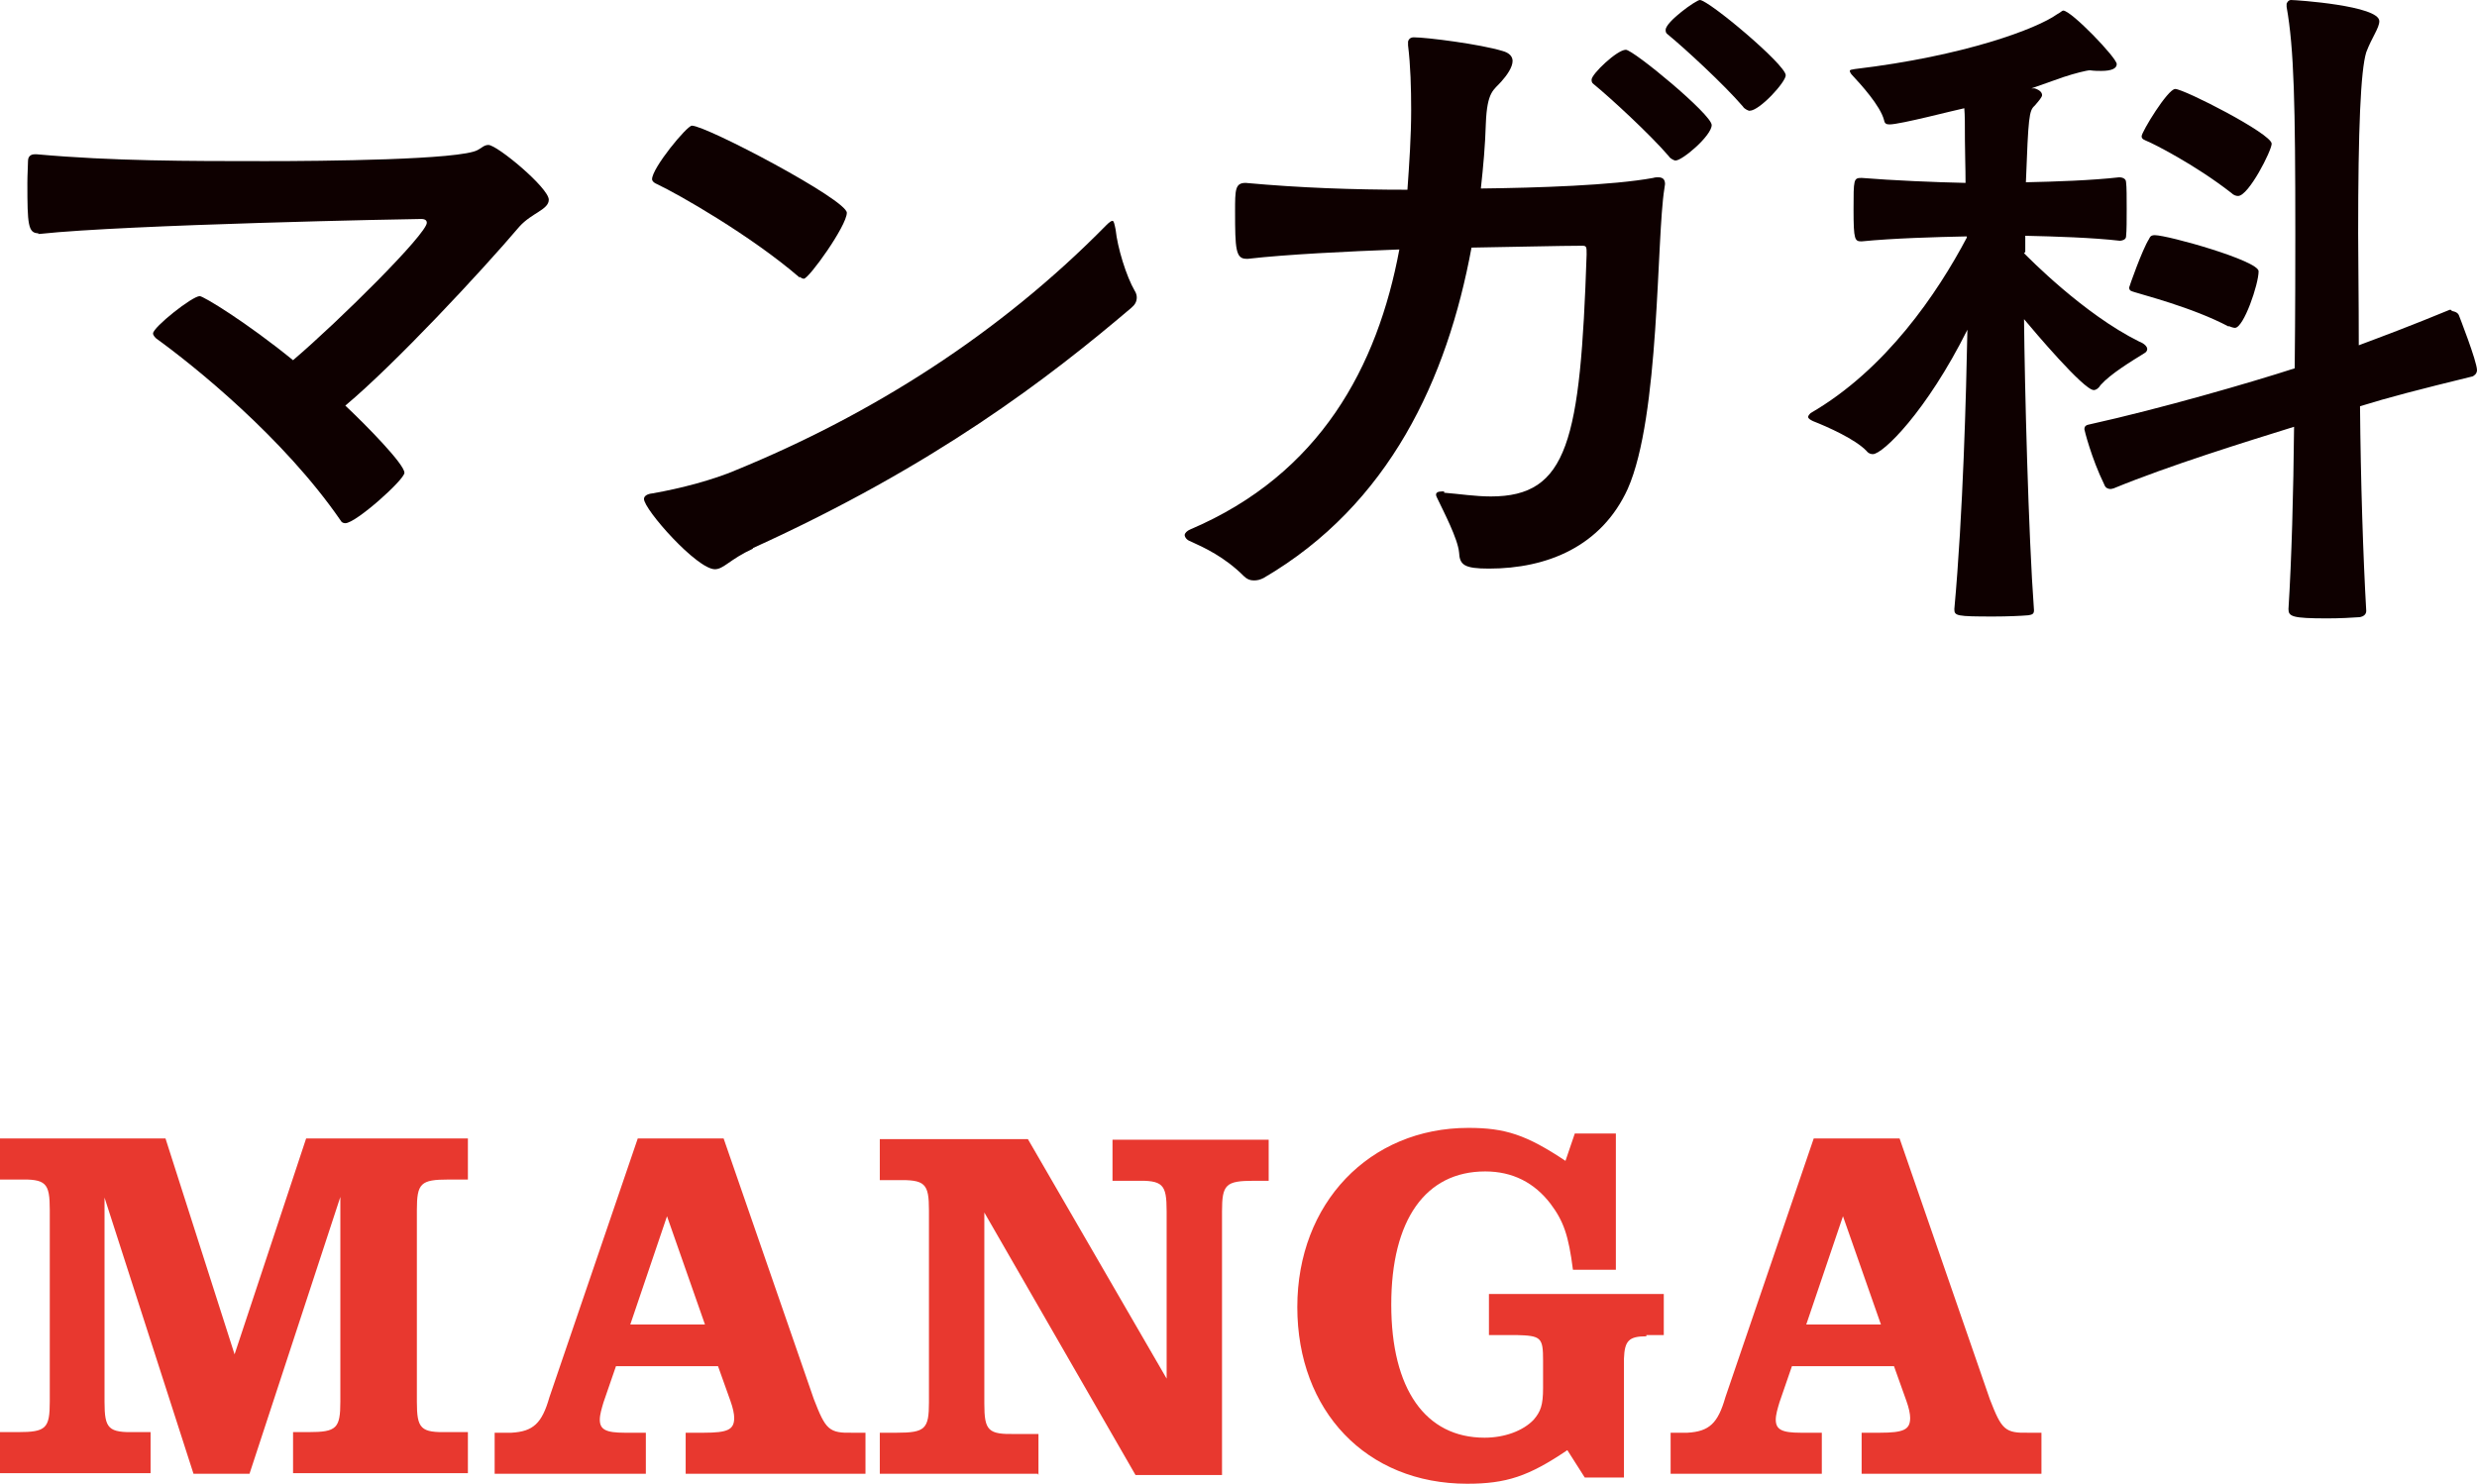
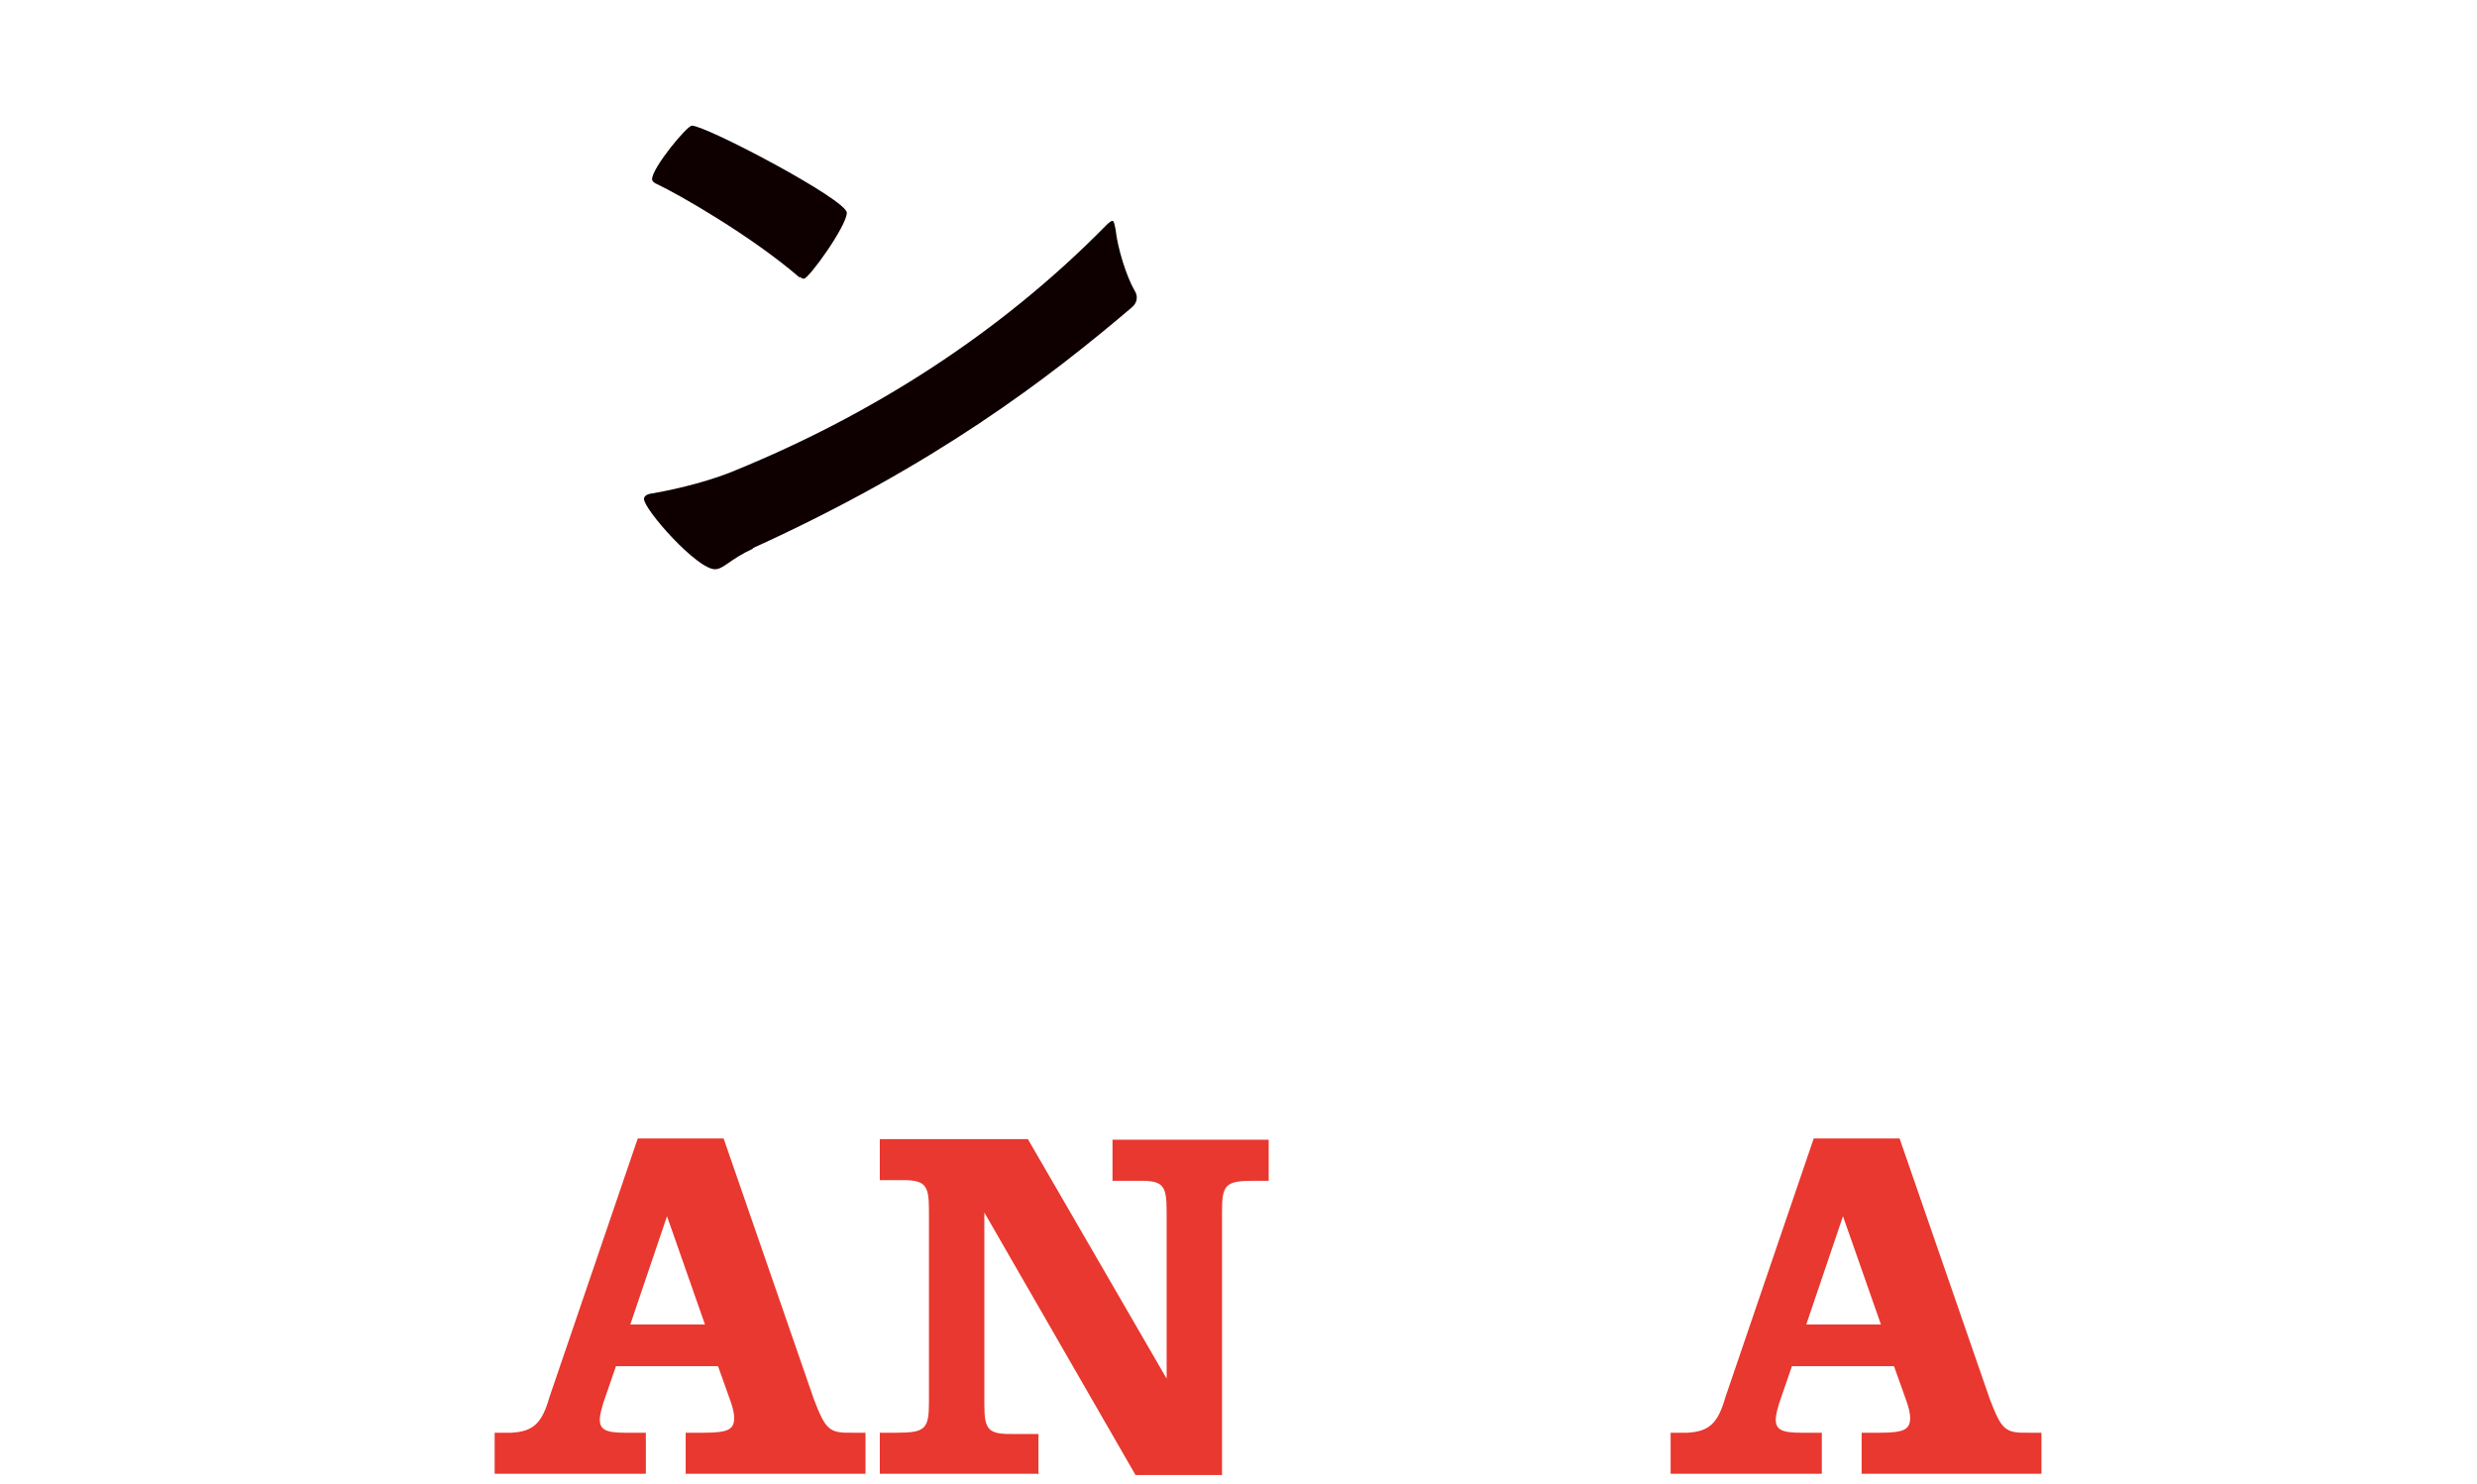
<svg xmlns="http://www.w3.org/2000/svg" id="_レイヤー_2" data-name="レイヤー 2" viewBox="0 0 39.81 23.85">
  <defs>
    <style>
      .cls-1 {
        fill: #0e0000;
      }

      .cls-2 {
        fill: #e8382f;
      }
    </style>
  </defs>
  <g id="_文字" data-name="文字">
    <g>
      <g>
-         <path class="cls-1" d="M.62,3.75c-.17,0-.18-.14-.18-.81,0-.14.01-.26.01-.35s.06-.11.11-.11h.03c1.22.11,2.44.11,3.68.11.9,0,3.14-.02,3.41-.18.06-.03.1-.08.17-.08.14,0,.97.69.97.88,0,.16-.27.21-.47.43-.62.73-2,2.21-2.8,2.88.33.31.95.94.95,1.08,0,.11-.78.81-.95.81-.03,0-.06-.01-.08-.05-.91-1.32-2.35-2.48-2.96-2.92-.02-.02-.05-.05-.05-.08,0-.1.63-.6.75-.6.06,0,.75.42,1.5,1.03.75-.64,2.15-2.03,2.15-2.21,0-.03-.02-.06-.09-.06-.17,0-4.74.09-6.13.24h-.03Z" />
        <path class="cls-1" d="M12.1,8.82c-.37.17-.47.33-.61.33-.29,0-1.14-.96-1.14-1.13,0-.04.04-.08.14-.09.46-.08.98-.22,1.33-.37,2.2-.9,4.25-2.2,5.96-3.94.05-.05.08-.07.1-.07s.03.04.05.14c.03.29.17.75.31.99.02.03.03.07.03.1,0,.07-.03.12-.09.17-1.33,1.13-3.15,2.53-6.08,3.86ZM12.85,4.46c-.79-.68-1.95-1.34-2.29-1.5-.05-.02-.08-.05-.08-.08,0-.18.56-.86.64-.86.23,0,2.49,1.19,2.49,1.4s-.61,1.06-.69,1.06c-.02,0-.04-.01-.07-.03Z" />
-         <path class="cls-1" d="M23.21,7.92c.25.02.5.06.75.06,1.24,0,1.44-.89,1.54-3.89,0-.12,0-.14-.07-.14-.34,0-1.12.02-1.78.03-.39,2.11-1.32,4.13-3.34,5.31-.06.03-.1.04-.16.04s-.11-.02-.16-.07c-.31-.31-.64-.46-.86-.56-.06-.02-.09-.07-.09-.1s.04-.07.09-.09c2.09-.89,3.01-2.62,3.36-4.5-.81.03-1.83.08-2.43.15h-.03c-.17,0-.18-.16-.18-.76,0-.35,0-.46.17-.46.87.08,1.73.11,2.6.11.03-.42.06-.86.06-1.28,0-.35-.01-.72-.05-1.04v-.06s.01-.07.09-.07c.21,0,1.07.11,1.43.22.11.03.16.09.16.16,0,.1-.09.23-.18.33-.12.14-.23.15-.25.68-.01.34-.04.68-.08,1.04.9-.01,2.12-.05,2.77-.17.03-.01.06-.01.08-.01.08,0,.11.04.11.11,0,.02-.01.05-.01.07-.13.8-.07,3.66-.59,4.83-.42.92-1.29,1.28-2.23,1.28-.4,0-.47-.06-.48-.26-.02-.22-.25-.66-.35-.87-.01-.02-.02-.04-.02-.06,0-.03.03-.05.09-.05h.04ZM26.92,2.58s-.07-.02-.1-.07c-.3-.35-.94-.94-1.21-1.16-.03-.02-.03-.05-.03-.07,0-.09.41-.48.55-.48.12,0,1.38,1.04,1.38,1.21s-.47.57-.58.57ZM28.11,1.78s-.07-.02-.1-.07c-.3-.35-.94-.94-1.21-1.16-.03-.02-.03-.05-.03-.07,0-.13.49-.48.55-.48.14,0,1.38,1.04,1.38,1.21,0,.11-.42.57-.58.57Z" />
-         <path class="cls-1" d="M32.53,4.07c.07.07.96.98,1.85,1.42.08.03.13.08.13.12,0,.02-.01.05-.05.07-.21.13-.54.33-.7.51-.03.05-.07.08-.11.08-.16,0-.97-.96-1.12-1.14.01,1.04.07,3.47.16,4.68,0,.06-.03.07-.09.08-.11.01-.34.02-.56.02-.6,0-.63-.01-.63-.12.14-1.53.19-3.46.21-4.49-.66,1.32-1.36,2-1.52,2-.03,0-.07-.01-.1-.05-.18-.19-.63-.39-.86-.48-.04-.02-.08-.04-.08-.07,0-.01.01-.03.04-.06,1.21-.7,2.04-1.93,2.51-2.82v-.02c-.5.01-1.19.03-1.69.08-.11,0-.13-.02-.13-.51s0-.51.13-.51c.49.04,1.18.07,1.67.08,0-.25-.01-.48-.01-.68,0-.25,0-.41-.01-.52-.15.03-1.03.26-1.2.26-.05,0-.08-.01-.09-.07-.06-.23-.37-.57-.51-.72-.03-.03-.04-.06-.04-.07,0-.02.03-.02.08-.03,1.77-.21,2.93-.65,3.25-.88.06-.03.08-.06.1-.06.13,0,.86.76.86.86,0,.07-.08.11-.25.11-.05,0-.11,0-.18-.01-.05,0-.25.05-.43.11l-.51.18h.05c.09.03.12.07.12.11,0,.03-.05.09-.12.17-.09.08-.1.18-.14,1.23.47-.01,1.06-.03,1.5-.08.03,0,.11.01.11.08.01.07.01.25.01.43,0,.17,0,.35-.01.44,0,.06-.08.07-.1.07-.43-.05-1.05-.07-1.52-.08v.26ZM39.41,5s.09.01.11.07c0,0,.29.74.29.88,0,.06-.05.09-.07.1-.86.21-1.36.34-1.81.48.01,1.18.05,2.43.1,3.29,0,.06-.05.09-.1.1-.13.01-.33.02-.53.02-.56,0-.62-.03-.62-.15.05-.79.08-1.87.09-2.93-.77.24-2,.62-2.9.99-.01,0-.03.01-.05.01-.03,0-.08-.01-.1-.07-.21-.43-.32-.88-.32-.89,0-.06.04-.07.09-.08,1.13-.25,2.58-.67,3.29-.9.01-.94.01-1.75.01-2.16,0-2.08-.02-2.98-.14-3.65v-.05s.02-.06.07-.06c.08,0,1.42.09,1.42.34,0,.11-.12.26-.21.5-.09.29-.13,1.23-.13,2.91,0,.37.01,1.03.01,1.8.4-.15.83-.31,1.46-.57h.02ZM35.82,5.25c-.58-.31-1.42-.52-1.5-.55-.06-.02-.1-.02-.1-.08,0-.01.21-.61.32-.78.01-.02.02-.06.09-.06.21,0,1.67.41,1.67.58,0,.21-.24.91-.38.91-.02,0-.06-.01-.1-.03ZM35.86,3.1c-.59-.46-1.27-.8-1.35-.83-.04-.02-.09-.03-.09-.08,0-.07.42-.76.54-.76.14,0,1.55.72,1.55.88,0,.11-.37.84-.54.84-.03,0-.07-.01-.11-.05Z" />
      </g>
      <g>
-         <path class="cls-2" d="M7.52,18.96h-.31c-.45,0-.51.06-.51.49v3.08c0,.44.06.5.51.49h.31v.66h-2.81v-.66h.25c.45,0,.51-.06.51-.49v-3.29l-1.46,4.45h-.9l-1.43-4.44v3.28c0,.44.06.5.51.49h.23v.66H0v-.66h.29c.45,0,.51-.06.51-.49v-3.08c0-.44-.06-.5-.51-.49h-.29v-.66h2.66l1.11,3.47,1.15-3.47h2.6v.66Z" />
        <path class="cls-2" d="M13.91,23.69h-2.89v-.66h.29c.39,0,.49-.05.49-.24,0-.06-.02-.16-.06-.27l-.2-.56h-1.64l-.2.58c-.03.1-.06.2-.06.28,0,.16.1.21.4.21h.34v.66h-2.43v-.66h.27c.35-.02.49-.15.61-.57l1.42-4.16h1.38l1.45,4.19c.19.49.24.55.63.54h.2v.66ZM10.72,19.55l-.59,1.74h1.2l-.61-1.74Z" />
        <path class="cls-2" d="M16.68,23.69h-2.54v-.66h.27c.46,0,.52-.06.52-.49v-3.08c0-.44-.06-.5-.52-.49h-.27v-.66h2.38l2.23,3.85v-2.69c0-.44-.06-.5-.51-.49h-.36v-.66h2.51v.66h-.24c-.45,0-.51.06-.51.49v4.24h-1.39l-2.43-4.22v3.07c0,.44.06.5.51.49h.36v.66Z" />
-         <path class="cls-2" d="M26.46,21.48c-.28,0-.35.07-.36.36v1.91h-.63l-.28-.44c-.62.42-.98.54-1.61.54-1.62,0-2.73-1.17-2.73-2.84s1.16-2.88,2.75-2.88c.59,0,.93.11,1.56.53l.15-.44h.66v2.19h-.69c-.07-.55-.15-.78-.36-1.06-.26-.34-.61-.52-1.05-.52-.96,0-1.51.78-1.51,2.14s.55,2.14,1.5,2.14c.32,0,.62-.11.79-.29.11-.13.15-.23.15-.51v-.44c0-.37-.03-.4-.43-.41h-.44v-.66h2.81v.66h-.28Z" />
        <path class="cls-2" d="M32.81,23.69h-2.89v-.66h.29c.39,0,.49-.05.49-.24,0-.06-.02-.16-.06-.27l-.2-.56h-1.64l-.2.58c-.03.1-.06.2-.06.28,0,.16.1.21.4.21h.34v.66h-2.43v-.66h.27c.35-.02.49-.15.61-.57l1.42-4.16h1.38l1.45,4.19c.19.49.24.55.63.54h.2v.66ZM29.62,19.55l-.59,1.74h1.2l-.61-1.74Z" />
      </g>
    </g>
  </g>
</svg>